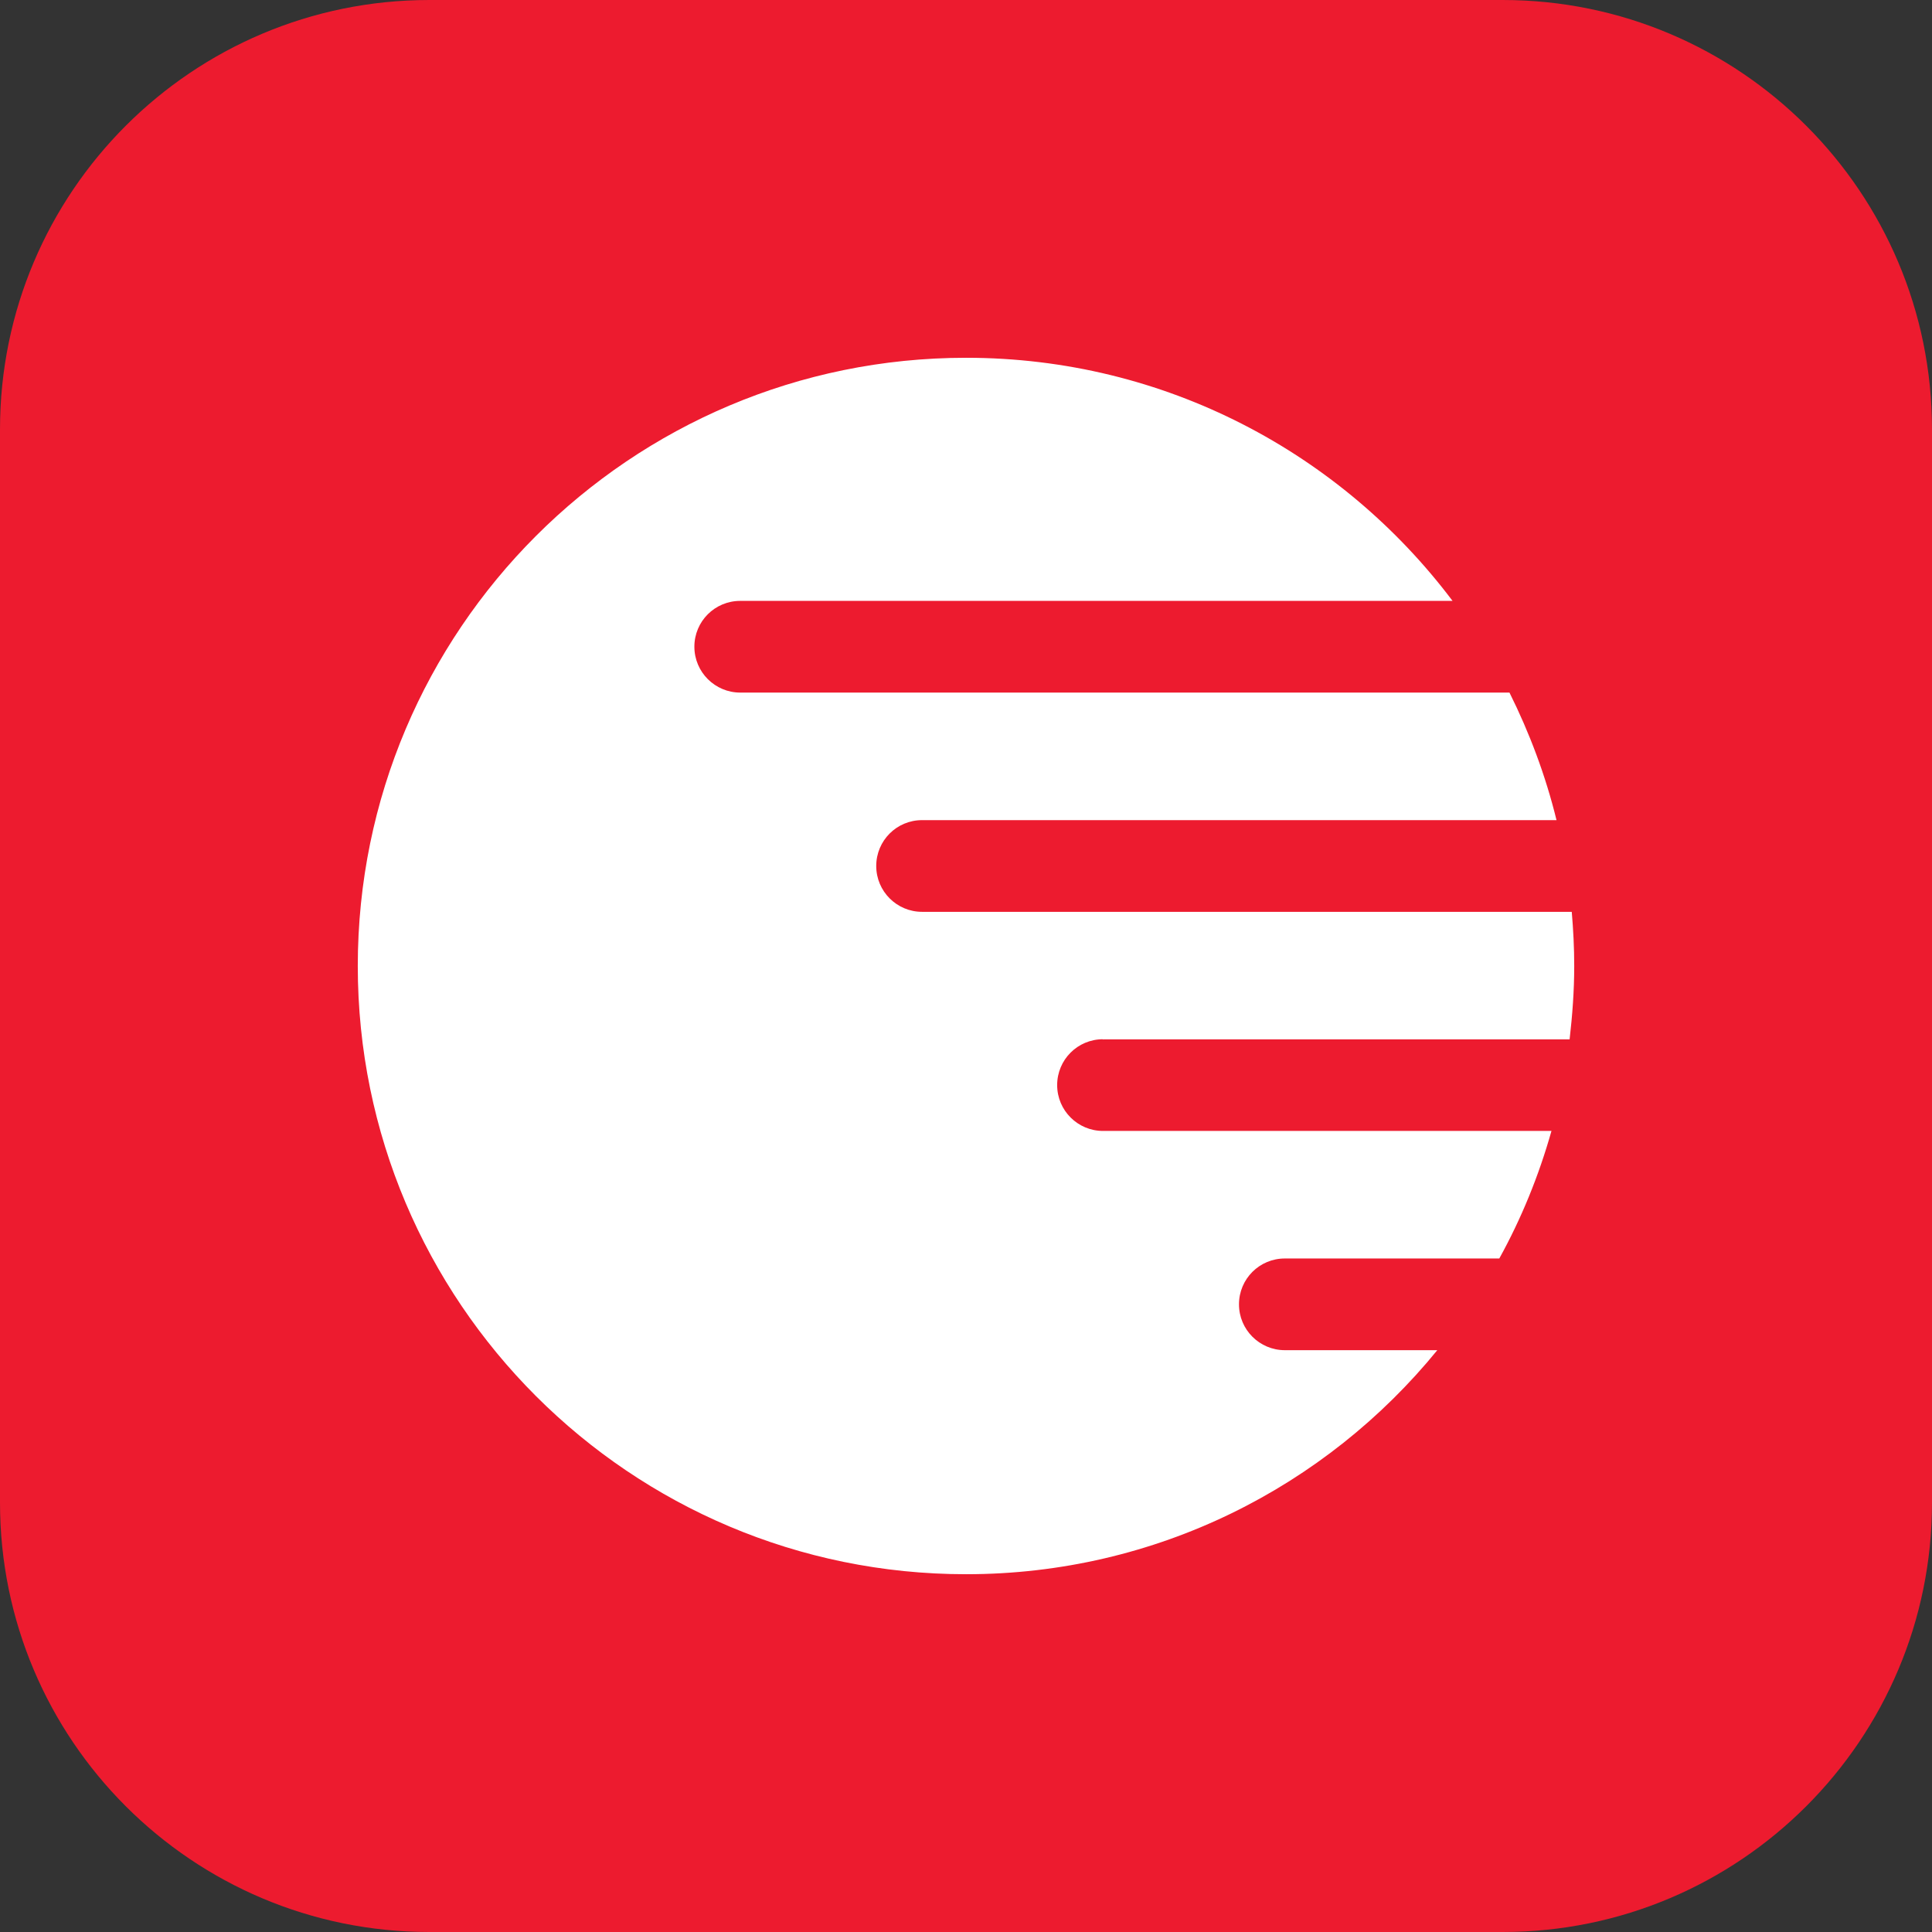
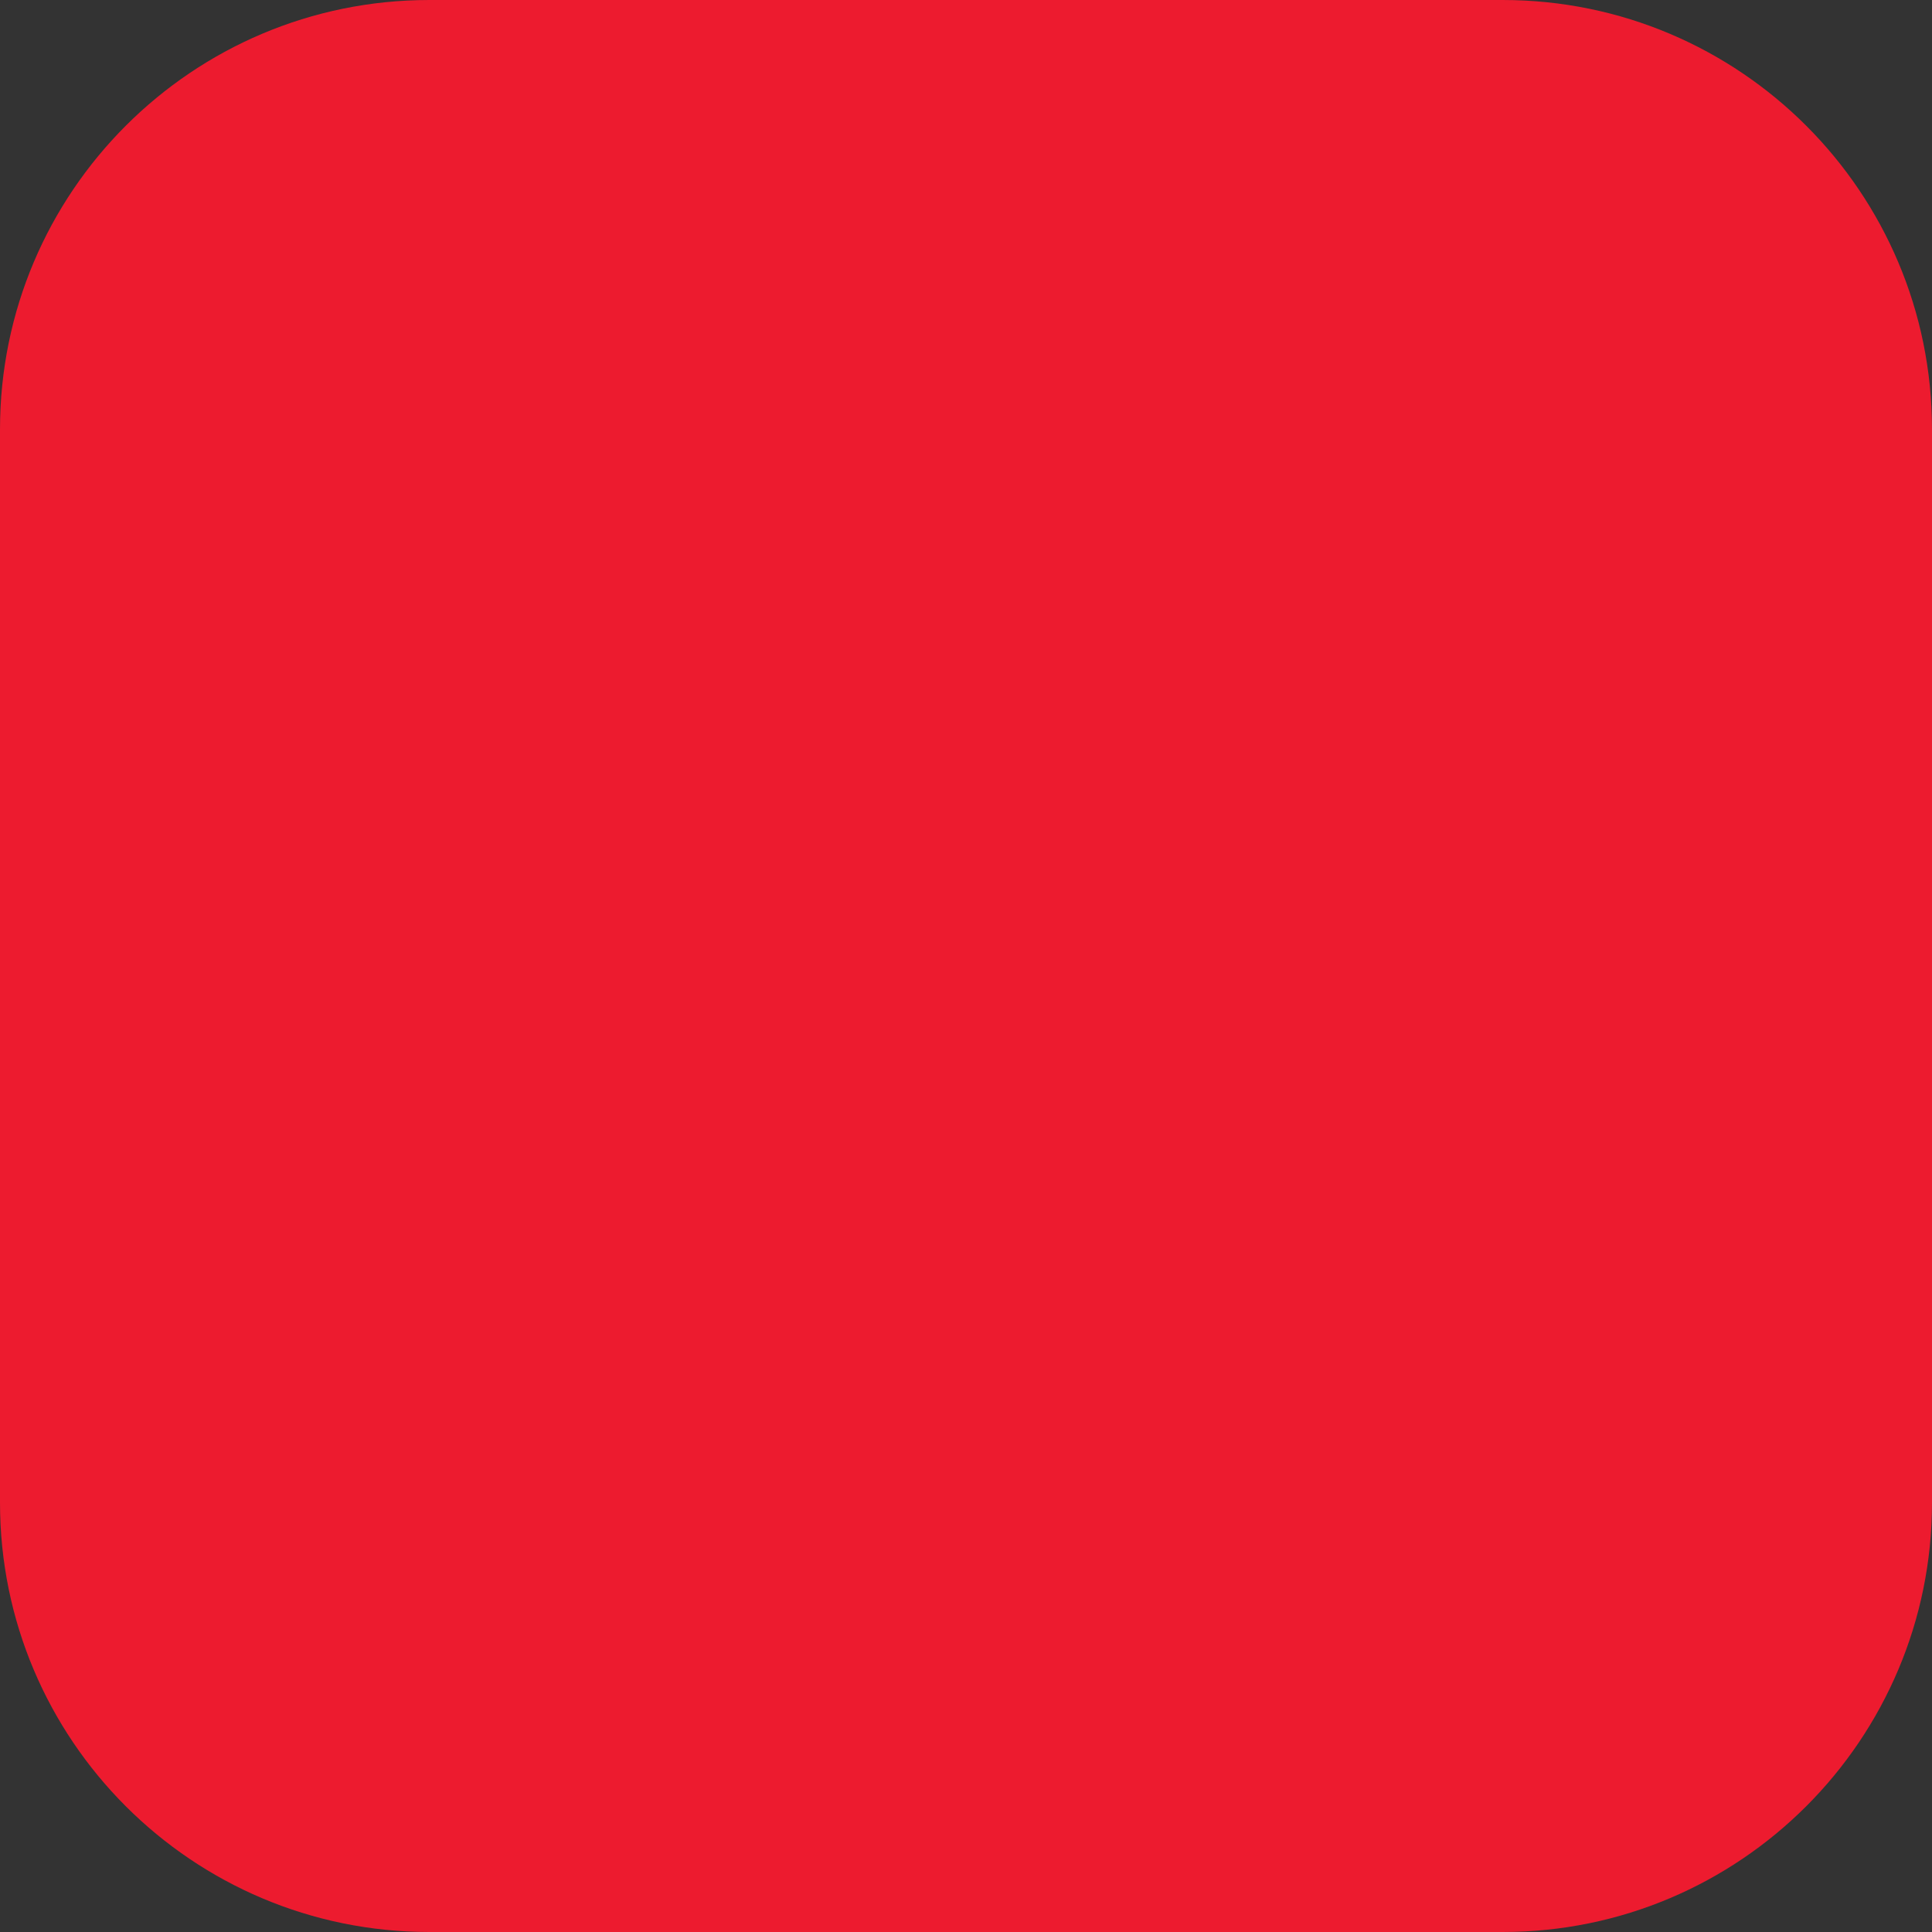
<svg xmlns="http://www.w3.org/2000/svg" width="54" height="54" viewBox="0 0 54 54" fill="none">
  <rect x="0" y="0" width="54" height="54" fill="#333333" stroke="none" />
  <path d="M0 12C0 5.373 5.373 0 12 0H42C48.627 0 54 5.373 54 12V42C54 48.627 48.627 54 42 54H12C5.373 54 0 48.627 0 42V12Z" fill="#ED1B2F" />
-   <path d="M30.82 29.051H43.871C43.948 28.381 44 27.697 44 27C44 26.488 43.974 25.985 43.931 25.486H25.772C25.067 25.486 24.491 24.914 24.491 24.205C24.491 23.495 25.063 22.923 25.772 22.923H43.505C43.2 21.676 42.749 20.48 42.19 19.358H20.69C19.985 19.358 19.408 18.786 19.408 18.076C19.408 17.367 19.98 16.795 20.69 16.795H40.599C37.494 12.671 32.562 10 27.002 10C17.615 10 10 17.612 10 27C10 36.388 17.611 44 27.002 44C32.317 44 37.06 41.557 40.173 37.738H35.912C35.206 37.738 34.63 37.166 34.63 36.457C34.63 35.747 35.202 35.175 35.912 35.175H41.906C42.521 34.062 43.011 32.862 43.364 31.61H30.829C30.124 31.61 29.548 31.038 29.548 30.329C29.548 29.619 30.12 29.047 30.829 29.047V29.06L30.82 29.051Z" fill="white" />
</svg>